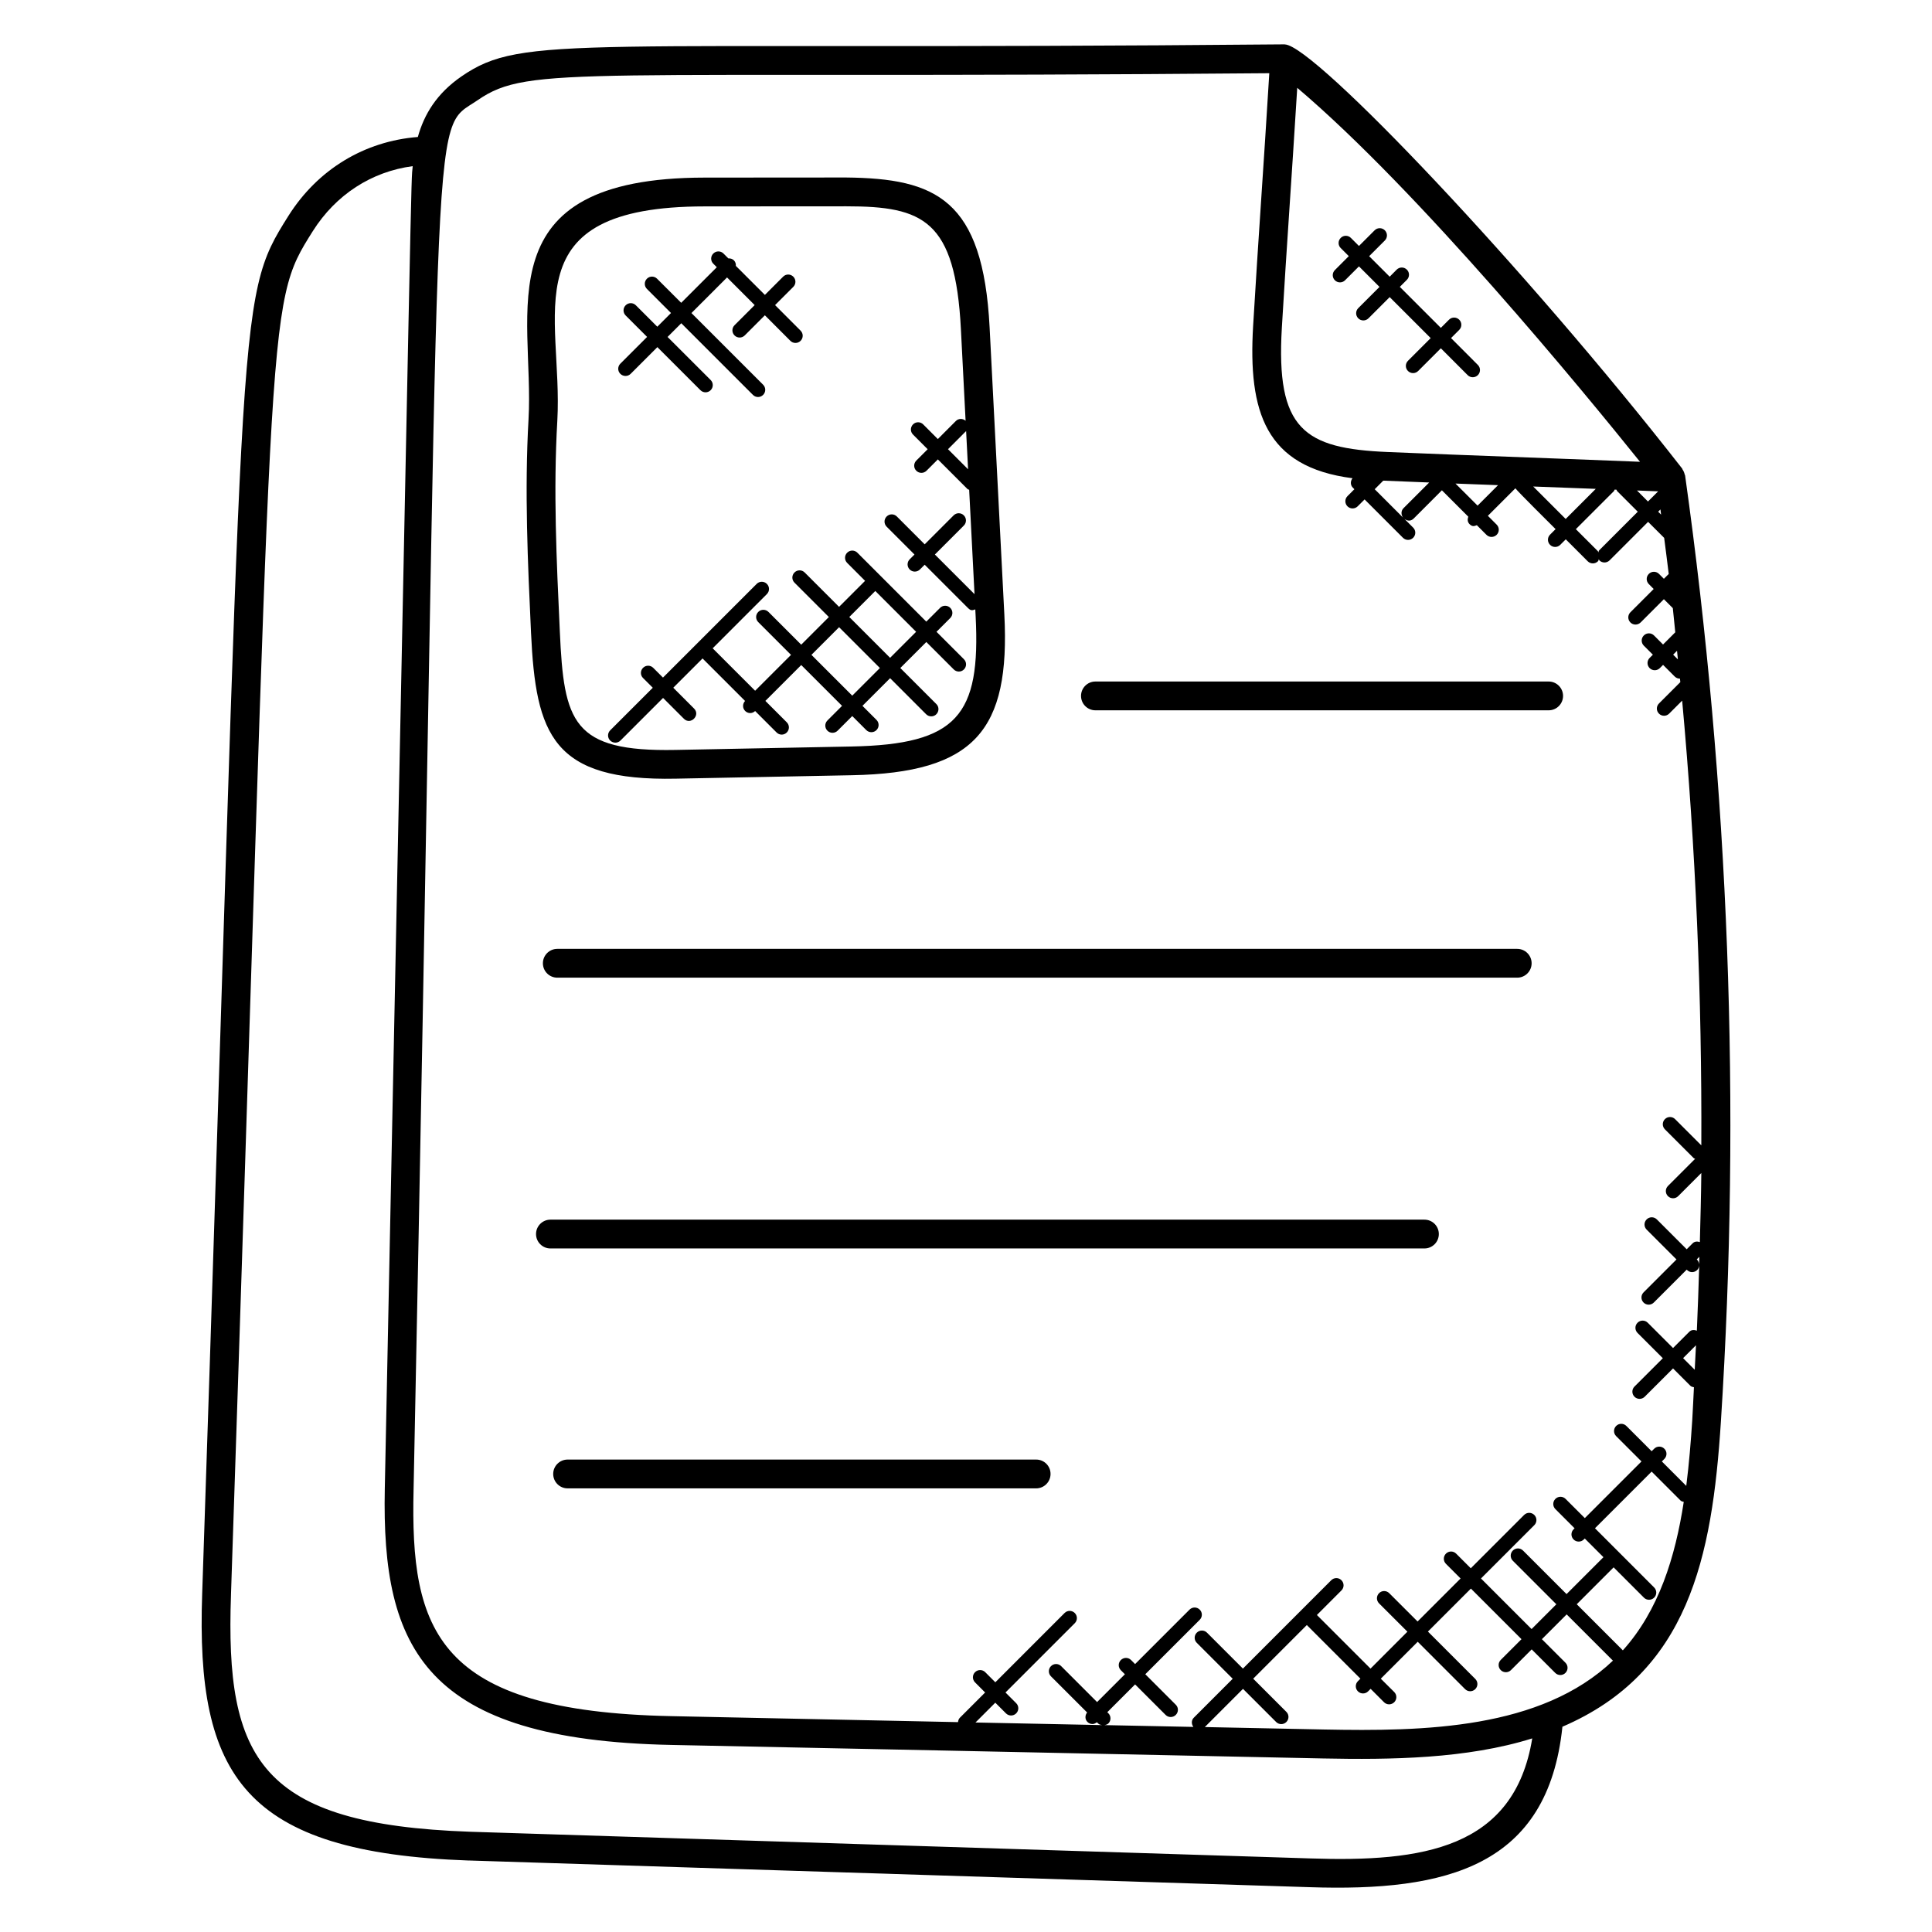
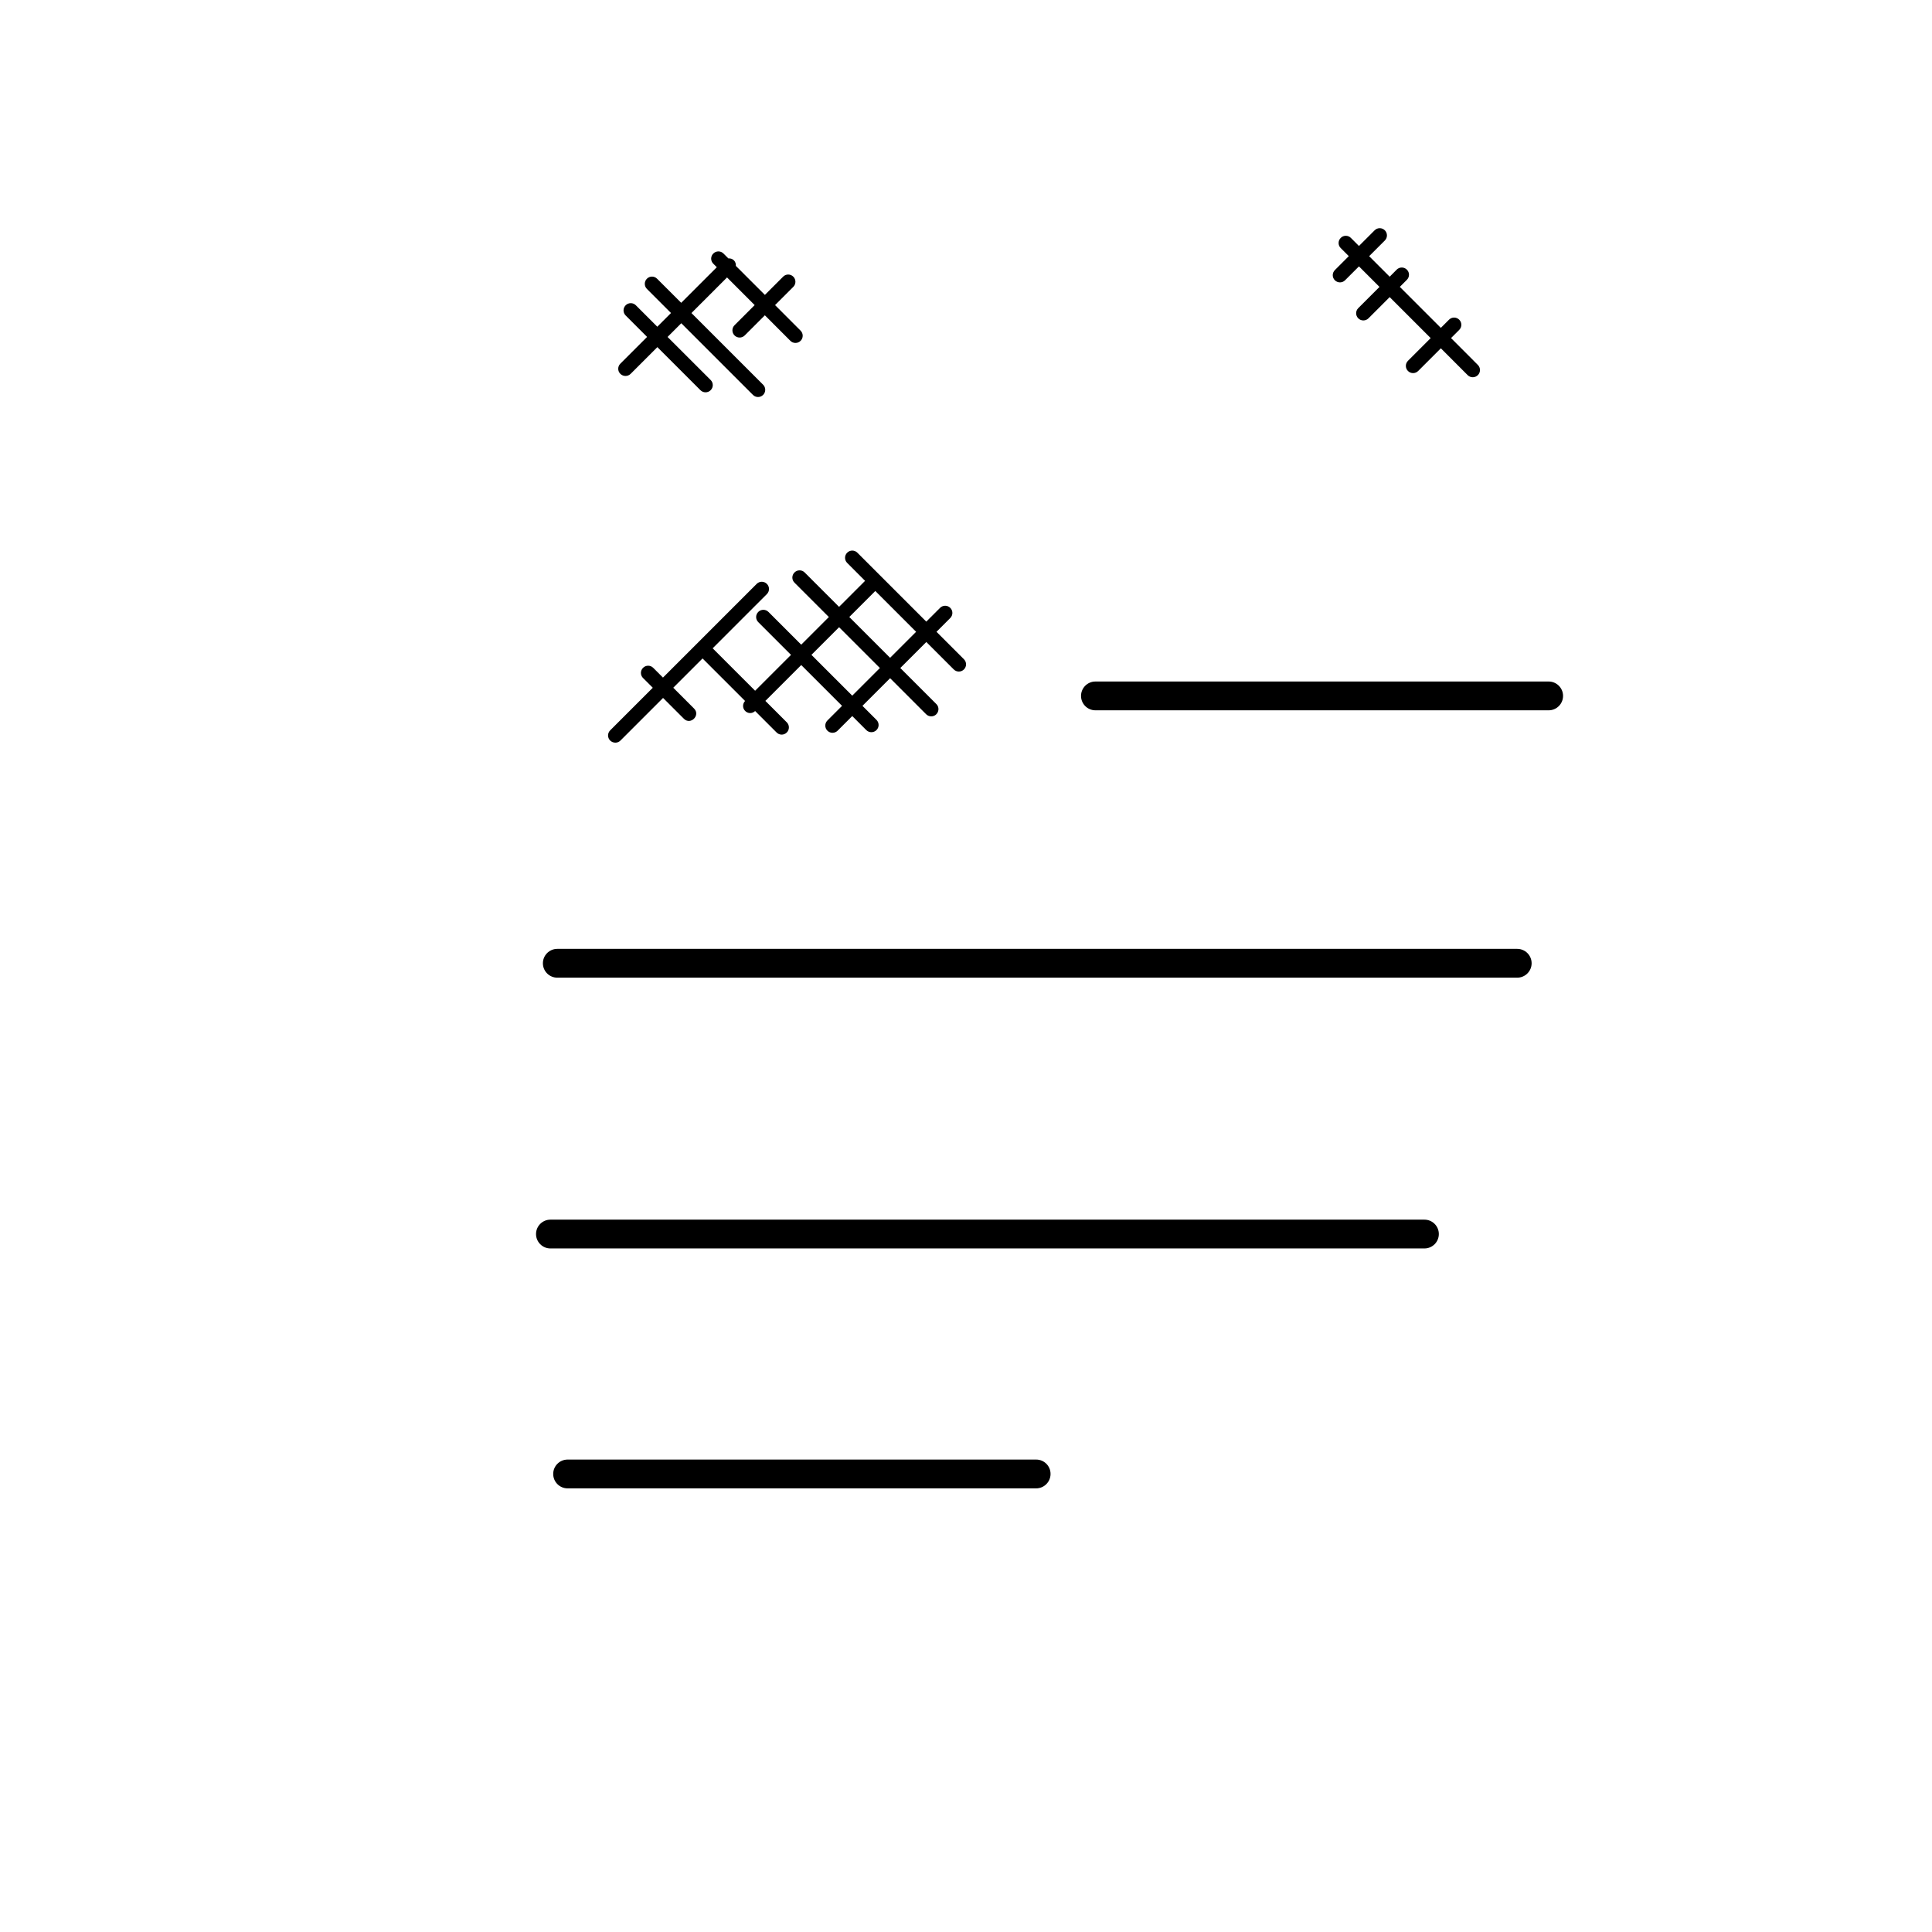
<svg xmlns="http://www.w3.org/2000/svg" fill="#000000" width="800px" height="800px" version="1.1" viewBox="144 144 512 512">
  <g>
-     <path d="m268.27 637.05 222.69 7.07c36.527 1.223 63.227-5.504 67.098-42.52 33.367-14.352 39.68-44.711 41.992-80.762 5.352-83.527 2.16-167.93-9.48-250.84-0.016-0.098-0.098-0.176-0.113-0.273-0.105-0.465-0.281-0.887-0.543-1.266-0.055-0.082-0.055-0.199-0.113-0.273-41.453-53.148-97.398-112.05-105.26-112.41-0.047 0-0.105-0.023-0.145-0.023-188.58 1.727-201.59-2.871-218.07 8.473-6.641 4.566-9.93 10.113-11.594 16.074-14.113 1.113-26.496 8.551-34.281 20.879-14.453 22.949-11.285 20.352-22.871 365.18-1.68 48.266 11.023 68.602 70.695 70.699zm226.56-34.715-31.543-0.648 10.121-10.121 8.785 8.785c0.742 0.742 1.945 0.75 2.703 0 0.75-0.75 0.75-1.953 0-2.695l-8.785-8.785 14.207-14.215 14.207 14.207-0.664 0.664c-0.75 0.75-0.75 1.953 0 2.695 0.375 0.375 0.855 0.559 1.352 0.559 0.496 0 0.977-0.184 1.352-0.559l0.664-0.664 3.551 3.551c0.375 0.375 0.855 0.559 1.352 0.559 0.488 0 0.977-0.191 1.352-0.559 0.75-0.75 0.75-1.953 0-2.703l-3.559-3.535 9.785-9.785 12.551 12.551c0.742 0.742 1.945 0.75 2.703 0 0.75-0.75 0.75-1.953 0-2.703l-12.551-12.551 11.391-11.391 13.406 13.406-5.496 5.496c-0.75 0.75-0.75 1.953 0 2.703 0.742 0.742 1.945 0.75 2.703 0l5.496-5.496 6.238 6.238c0.742 0.742 1.945 0.75 2.703 0 0.75-0.75 0.75-1.953 0-2.703l-6.238-6.238 6.566-6.566 12.184 12.184c0.031 0.031 0.078 0.016 0.105 0.047-19.105 18.219-50.105 18.809-76.641 18.273zm79.23-20.961c-0.016-0.016-0.008-0.031-0.023-0.047l-12.184-12.184 9.777-9.777 8.031 8.031c0.742 0.742 1.945 0.75 2.703 0 0.75-0.75 0.75-1.953 0-2.703l-15.68-15.688 15.016-15.016 7.68 7.68c0.23 0.23 0.543 0.258 0.832 0.344-2.246 14.602-6.606 28.77-16.152 39.359zm20.227-102.22c-0.008-0.473-0.184-0.953-0.543-1.312l-0.09-0.09 0.688-0.688c-0.016 0.703-0.031 1.398-0.055 2.09zm-1.168 27.848-3.082-3.082 3.414-3.414c-0.102 2.168-0.219 4.336-0.332 6.496zm-25.297-217.19c-0.16 0.16-0.152 0.391-0.246 0.582-0.07-0.105-0.047-0.246-0.137-0.336l-5.824-5.824 10.105-10.105c0.098-0.098 0.078-0.25 0.152-0.375 0.176 0.008 0.352 0.016 0.527 0.023 0.07 0.105 0.047 0.25 0.145 0.352l5.481 5.481zm-38.105-17.664c3.777 0.145 7.527 0.281 11.281 0.426l-5.426 5.426zm-13.895 9.016-7.512-7.512 2.266-2.273c5.512 0.238 3.16 0.137 12.176 0.488l-6.84 6.84c-0.66 0.688-0.637 1.711-0.09 2.457zm43.098 0.367-8.602-8.602c5.512 0.207 11.031 0.414 16.574 0.625zm18.895-7.543c1.871 0.078 3.727 0.145 5.609 0.223l-2.695 2.695zm6.215 5.016c0.062 0.457 0.113 0.918 0.176 1.375l-0.777-0.77zm4.625 39.746-1.258-1.258 1.031-1.031c0.074 0.758 0.148 1.52 0.227 2.289zm-10.039-52.371c-27.008-1.078-43.77-1.633-66.77-2.582-22.328-0.93-29.73-6.008-28.145-32.922 1.297-21.961 2.519-38.258 4.078-63.602 32.281 27.352 76.004 80.633 90.836 99.105zm-307.97-95.871c13.777-9.473 26.41-5.527 209.73-7.106-1.473 24.418-2.914 43.793-4.289 67.031-1.328 22.625 3.176 37.344 26.344 40.305-0.586 0.75-0.609 1.809 0.082 2.496l0.414 0.414-1.832 1.832c-0.75 0.75-0.75 1.953 0 2.703 0.734 0.734 1.945 0.754 2.703 0l1.832-1.832 10.168 10.168c0.754 0.754 1.961 0.742 2.703 0 0.75-0.75 0.75-1.953 0-2.695l-2.312-2.312c0.945 0.703 1.816 0.535 2.457-0.098l7.473-7.481 6.992 6.992c-0.246 0.672-0.23 1.414 0.312 1.953 0.777 0.777 1.266 0.559 1.953 0.305l2.551 2.551c0.754 0.754 1.961 0.734 2.703 0 0.75-0.75 0.75-1.953 0-2.703l-2.328-2.336 7.289-7.289c0.617 0.863 9.91 10.07 10.656 10.816l-1.465 1.465c-0.75 0.75-0.75 1.953 0 2.703 0.742 0.742 1.945 0.75 2.695 0l1.465-1.465 5.824 5.824c0.742 0.742 1.945 0.75 2.703 0 0.16-0.16 0.152-0.391 0.246-0.582 0.07 0.105 0.047 0.246 0.137 0.336 0.742 0.742 1.945 0.75 2.703 0l10.207-10.207 4.258 4.25c0.406 3.184 0.832 6.367 1.207 9.559l-1.281 1.281-1.297-1.297c-0.742-0.742-1.945-0.75-2.695 0s-0.75 1.953 0 2.703l1.289 1.297-6.168 6.168c-0.75 0.75-0.75 1.953 0 2.703 0.754 0.754 1.961 0.734 2.703 0l6.168-6.168 2.367 2.375c0.238 2.129 0.418 4.266 0.648 6.398l-3.238 3.238-2.391-2.398c-0.75-0.75-1.953-0.75-2.703 0s-0.75 1.953 0 2.703l2.398 2.391-0.855 0.855c-0.75 0.75-0.75 1.953 0 2.703 0.742 0.742 1.945 0.75 2.703 0l0.855-0.855 3.082 3.082c0.375 0.375 0.855 0.559 1.352 0.559 0.016 0 0.023-0.016 0.039-0.016 0.031 0.312 0.062 0.633 0.098 0.945l-5.656 5.656c-0.75 0.75-0.75 1.953 0 2.695 0.734 0.742 1.945 0.754 2.695 0l3.449-3.449c3.586 39.168 5.25 78.535 5.078 117.86l-6.953-6.953c-0.742-0.742-1.945-0.754-2.695 0-0.75 0.75-0.75 1.953 0 2.703l7.656 7.656c0.098 0.098 0.246 0.078 0.359 0.145l-7.207 7.207c-0.75 0.75-0.75 1.953 0 2.703 0.742 0.742 1.945 0.75 2.703 0l6.137-6.144c-0.062 6.106-0.23 12.215-0.391 18.312-0.664-0.223-1.383-0.207-1.914 0.328l-1.574 1.574-7.91-7.91c-0.75-0.75-1.953-0.75-2.703 0s-0.75 1.953 0 2.703l7.91 7.91-8.719 8.719c-0.75 0.75-0.75 1.953 0 2.703 0.742 0.742 1.945 0.75 2.703 0l8.719-8.719 0.09 0.082c1.176 1.176 3.199 0.406 3.238-1.305-0.176 5.801-0.375 11.594-0.633 17.391-0.68-0.266-1.441-0.266-2 0.289l-4.312 4.312-6.703-6.703c-0.75-0.75-1.953-0.75-2.703 0s-0.75 1.953 0 2.703l6.703 6.703-7.512 7.504c-0.75 0.75-0.75 1.953 0 2.703 0.754 0.754 1.961 0.742 2.703 0l7.512-7.504 4.602 4.602c0.258 0.258 0.609 0.312 0.938 0.391-0.168 2.914-0.258 5.832-0.449 8.746-0.367 5.672-0.84 11.535-1.586 17.391l-6.469-6.481 0.664-0.664c0.75-0.75 0.75-1.953 0-2.703s-1.953-0.75-2.703 0l-0.664 0.664-6.703-6.703c-0.75-0.75-1.953-0.75-2.703 0s-0.75 1.953 0 2.703l6.711 6.703-15.016 15.016-5.098-5.09c-0.75-0.75-1.953-0.75-2.703 0s-0.75 1.953 0 2.703l5.09 5.09-0.266 0.258c-0.75 0.75-0.75 1.953 0 2.703 0.742 0.742 1.945 0.75 2.703 0l0.258-0.258 4.953 4.953-9.777 9.777-11.535-11.535c-0.75-0.75-1.953-0.75-2.703 0s-0.75 1.953 0 2.703l11.535 11.535-6.566 6.566-13.406-13.406 14.129-14.129c0.75-0.75 0.75-1.953 0-2.703s-1.953-0.75-2.703 0l-14.129 14.129-3.879-3.879c-0.75-0.75-1.953-0.75-2.703 0s-0.75 1.953 0 2.703l3.879 3.879-11.398 11.398-7.512-7.504c-0.75-0.75-1.953-0.75-2.695 0-0.75 0.75-0.75 1.953 0 2.703l7.512 7.504-9.777 9.785-14.207-14.207 6.504-6.512c0.75-0.75 0.75-1.953 0-2.703s-1.953-0.75-2.703 0l-23.41 23.418-9.52-9.52c-0.742-0.742-1.945-0.754-2.703 0-0.75 0.75-0.75 1.953 0 2.695l9.52 9.52-10.32 10.328c-0.672 0.672-0.648 1.688-0.105 2.434l-23.594-0.48c0.383-0.062 0.762-0.145 1.062-0.434 0.75-0.75 0.75-1.953 0-2.703l-0.281-0.281 7.367-7.367 8.082 8.082c0.734 0.742 1.945 0.754 2.703 0 0.75-0.75 0.75-1.953 0-2.695l-8.082-8.082 14.426-14.426c0.75-0.75 0.75-1.953 0-2.695-0.75-0.75-1.953-0.75-2.703 0l-14.426 14.426-1.07-1.07c-0.75-0.754-1.953-0.742-2.703 0-0.75 0.75-0.75 1.953 0 2.703l1.07 1.07-7.367 7.367-9.52-9.52c-0.75-0.75-1.953-0.75-2.703 0s-0.75 1.953 0 2.703l9.578 9.574c-0.586 0.75-0.609 1.809 0.082 2.504 0.375 0.375 0.855 0.559 1.352 0.559 0.418 0 0.809-0.207 1.152-0.48l0.336 0.336c0.281 0.281 0.656 0.359 1.031 0.426l-33.535-0.688 5.25-5.25 2.832 2.832c0.754 0.754 1.961 0.742 2.703 0 0.75-0.75 0.75-1.953 0-2.703l-2.832-2.832 18.359-18.359c0.75-0.75 0.75-1.953 0-2.703s-1.953-0.75-2.703 0l-18.352 18.359-2.672-2.68c-0.742-0.742-1.945-0.75-2.703 0-0.75 0.75-0.75 1.953 0 2.703l2.672 2.68-6.703 6.703c-0.32 0.32-0.426 0.742-0.48 1.152-7.633-0.16 0.703 0.016-75.922-1.586-62.449-1.258-69.25-22.727-68.359-60.059 7.738-378.31 3.664-359.03 17.043-368.23zm-65.434 396.11c11.609-345.35 8.742-340.8 21.688-361.37 6.106-9.672 15.594-15.785 26.473-17.215-0.504 5.336 0.039-13.617-7.398 350.48-0.887 42.641 10.793 66.578 75.891 67.914 88.723 1.824 51.098 1.039 172.76 3.586 17.922 0.359 38.074 0.121 55.434-5.32-4.785 29.32-29.168 32.801-58.848 31.809l-222.68-7.07c-55.582-1.965-64.867-19.133-63.316-62.812z" />
-     <path d="m284.07 255.05c-1.09 19.039-0.199 38.152 0.656 56.641 1.266 27.098 5.703 39.336 38.41 38.664l46.609-0.91c32.617-0.633 41.992-11.895 40.418-42.578l-3.902-76.082c-1.754-34-14.215-39.504-38.09-39.746l-37.41 0.027c-58.914 0.031-45.113 35.816-46.691 63.984zm115.96 3.168 0.52 10.145-5.32-5.32 4.785-4.793c0.008-0.008 0.008-0.023 0.016-0.031zm-69.273-59.52 37.41-0.023h0.16c20.336 0 28.824 3.617 30.32 32.512l1.246 24.32c-0.75-0.648-1.863-0.656-2.574 0.055l-4.785 4.793-3.879-3.887c-0.75-0.75-1.953-0.75-2.695 0-0.75 0.75-0.75 1.953 0 2.695l3.879 3.887-3.008 3.008c-0.75 0.75-0.75 1.953 0 2.695 0.742 0.742 1.945 0.75 2.703 0l3.008-3.008 7.871 7.871c0.121 0.121 0.289 0.098 0.426 0.176l1.418 27.664-10.504-10.504 7.672-7.672c0.75-0.75 0.75-1.953 0-2.703s-1.953-0.75-2.703 0l-7.672 7.672-7.375-7.375c-0.75-0.75-1.953-0.75-2.703 0s-0.75 1.953 0 2.703l7.375 7.375-1.266 1.266c-0.75 0.75-0.75 1.953 0 2.703 0.754 0.754 1.961 0.734 2.703 0l1.266-1.266 11.512 11.512c0.785 0.785 1.246 0.543 1.902 0.328l0.09 1.777c1.344 26.32-4.824 34.016-32.945 34.559l-46.609 0.91c-27.32 0.512-29.559-7.305-30.641-31.391-0.887-19.137-1.734-37.215-0.664-55.855 1.582-28.148-12.676-56.766 39.062-56.797z" />
    <path d="m434.3 332.24h120.11c2.106 0 3.816-1.711 3.816-3.816s-1.711-3.816-3.816-3.816h-120.11c-2.106 0-3.816 1.711-3.816 3.816 0 2.109 1.707 3.816 3.816 3.816z" />
    <path d="m546.08 395.46h-254.39c-2.106 0-3.816 1.711-3.816 3.816 0 2.106 1.711 3.816 3.816 3.816h254.39c2.106 0 3.816-1.711 3.816-3.816 0-2.106-1.711-3.816-3.816-3.816z" />
    <path d="m521.49 467.22h-231.62c-2.106 0-3.816 1.711-3.816 3.816 0 2.106 1.711 3.816 3.816 3.816h231.62c2.106 0 3.816-1.711 3.816-3.816 0-2.113-1.707-3.816-3.816-3.816z" />
    <path d="m418.6 530.8h-124.18c-2.106 0-3.816 1.711-3.816 3.816s1.711 3.816 3.816 3.816h124.17c2.106 0 3.816-1.711 3.816-3.816 0.012-2.113-1.699-3.816-3.805-3.816z" />
    <path d="m308.43 340.25 11.289-11.289 5.512 5.512c1.785 1.785 4.473-0.922 2.703-2.703l-5.512-5.512 7.762-7.762 11.266 11.266c-0.703 0.75-0.711 1.914 0.023 2.648 0.695 0.695 1.824 0.793 2.648 0.023l5.688 5.688c0.742 0.742 1.945 0.75 2.695 0s0.75-1.953 0-2.703l-5.672-5.672 9.504-9.504 10.816 10.816-3.879 3.879c-0.75 0.75-0.75 1.953 0 2.703 0.742 0.742 1.945 0.75 2.703 0l3.879-3.879 3.719 3.719c0.742 0.742 1.945 0.75 2.703 0 0.75-0.75 0.75-1.953 0-2.703l-3.719-3.719 7.328-7.328 9.551 9.551c0.375 0.375 0.855 0.559 1.352 0.559 1.688 0 2.551-2.055 1.352-3.258l-9.551-9.551 6.894-6.894 7.273 7.273c0.742 0.742 1.945 0.75 2.695 0s0.75-1.953 0-2.703l-7.273-7.273 3.648-3.648c0.75-0.75 0.75-1.953 0-2.695-0.75-0.75-1.953-0.75-2.703 0l-3.648 3.648-18.266-18.266c-0.75-0.75-1.953-0.75-2.703 0s-0.75 1.953 0 2.703l4.746 4.754-6.894 6.894-9.113-9.113c-0.75-0.75-1.953-0.75-2.703 0s-0.75 1.953 0 2.695l9.113 9.113-7.328 7.328-8.68-8.68c-0.75-0.75-1.953-0.75-2.703 0s-0.75 1.953 0 2.703l8.68 8.68-9.512 9.504-11.25-11.25 14.367-14.367c0.75-0.75 0.75-1.953 0-2.703s-1.953-0.75-2.703 0l-24.832 24.832-2.582-2.582c-0.75-0.75-1.953-0.75-2.703 0s-0.75 1.953 0 2.695l2.582 2.582-11.289 11.289c-0.75 0.75-0.75 1.953 0 2.703 0.766 0.738 1.98 0.754 2.727-0.004zm67.535-39.633 10.816 10.816-6.894 6.894-10.816-10.816zm-9.598 9.598 10.816 10.816-7.328 7.328-10.816-10.816z" />
    <path d="m311.12 243.08 7.09-7.09 11.418 11.418c0.742 0.742 1.945 0.75 2.703 0 0.75-0.75 0.75-1.953 0-2.703l-11.418-11.41 3.633-3.633 18.992 18.992c0.742 0.742 1.945 0.75 2.695 0s0.75-1.953 0-2.703l-18.992-18.992 9.434-9.434 7.32 7.328-5.336 5.336c-0.75 0.75-0.75 1.953 0 2.703 0.742 0.742 1.945 0.75 2.703 0l5.336-5.336 6.762 6.769c0.742 0.742 1.945 0.75 2.703 0 0.75-0.75 0.75-1.953 0-2.703l-6.762-6.769 4.832-4.832c0.75-0.75 0.75-1.953 0-2.703s-1.953-0.75-2.695 0l-4.832 4.832-7.699-7.688c0.039-0.527-0.105-1.062-0.512-1.465-0.406-0.406-0.93-0.551-1.465-0.512l-1.297-1.297c-0.742-0.742-1.945-0.75-2.703 0-0.75 0.75-0.75 1.953 0 2.695l0.93 0.93-9.434 9.434-6.391-6.383c-0.75-0.75-1.953-0.75-2.695 0-0.75 0.75-0.75 1.953 0 2.703l6.383 6.383-3.633 3.633-5.68-5.68c-0.75-0.75-1.953-0.75-2.703 0s-0.75 1.953 0 2.703l5.68 5.68-7.09 7.09c-0.75 0.75-0.75 1.953 0 2.695 0.762 0.746 1.969 0.754 2.723 0.008z" />
    <path d="m500.45 218.28 3.688-3.688 5.441 5.441-5.625 5.625c-0.75 0.75-0.75 1.953 0 2.703 0.734 0.734 1.945 0.754 2.703 0l5.625-5.625 10.863 10.863-6.016 6.016c-0.75 0.75-0.75 1.953 0 2.703 0.742 0.742 1.945 0.75 2.695 0l6.016-6.016 7.106 7.113c0.742 0.742 1.945 0.75 2.703 0 0.75-0.75 0.75-1.953 0-2.703l-7.109-7.121 2.168-2.168c0.75-0.75 0.75-1.953 0-2.703-0.75-0.742-1.953-0.75-2.703 0l-2.168 2.168-10.871-10.863 1.871-1.871c0.75-0.75 0.75-1.953 0-2.695-0.75-0.75-1.953-0.75-2.703 0l-1.852 1.871-5.441-5.441 4.152-4.152c0.75-0.75 0.75-1.953 0-2.703s-1.953-0.75-2.703 0l-4.152 4.152-2.137-2.137c-0.75-0.75-1.953-0.75-2.695 0-0.75 0.75-0.75 1.953 0 2.695l2.137 2.137-3.688 3.695c-0.75 0.75-0.75 1.953 0 2.695 0.738 0.746 1.945 0.762 2.695 0.008z" />
  </g>
</svg>